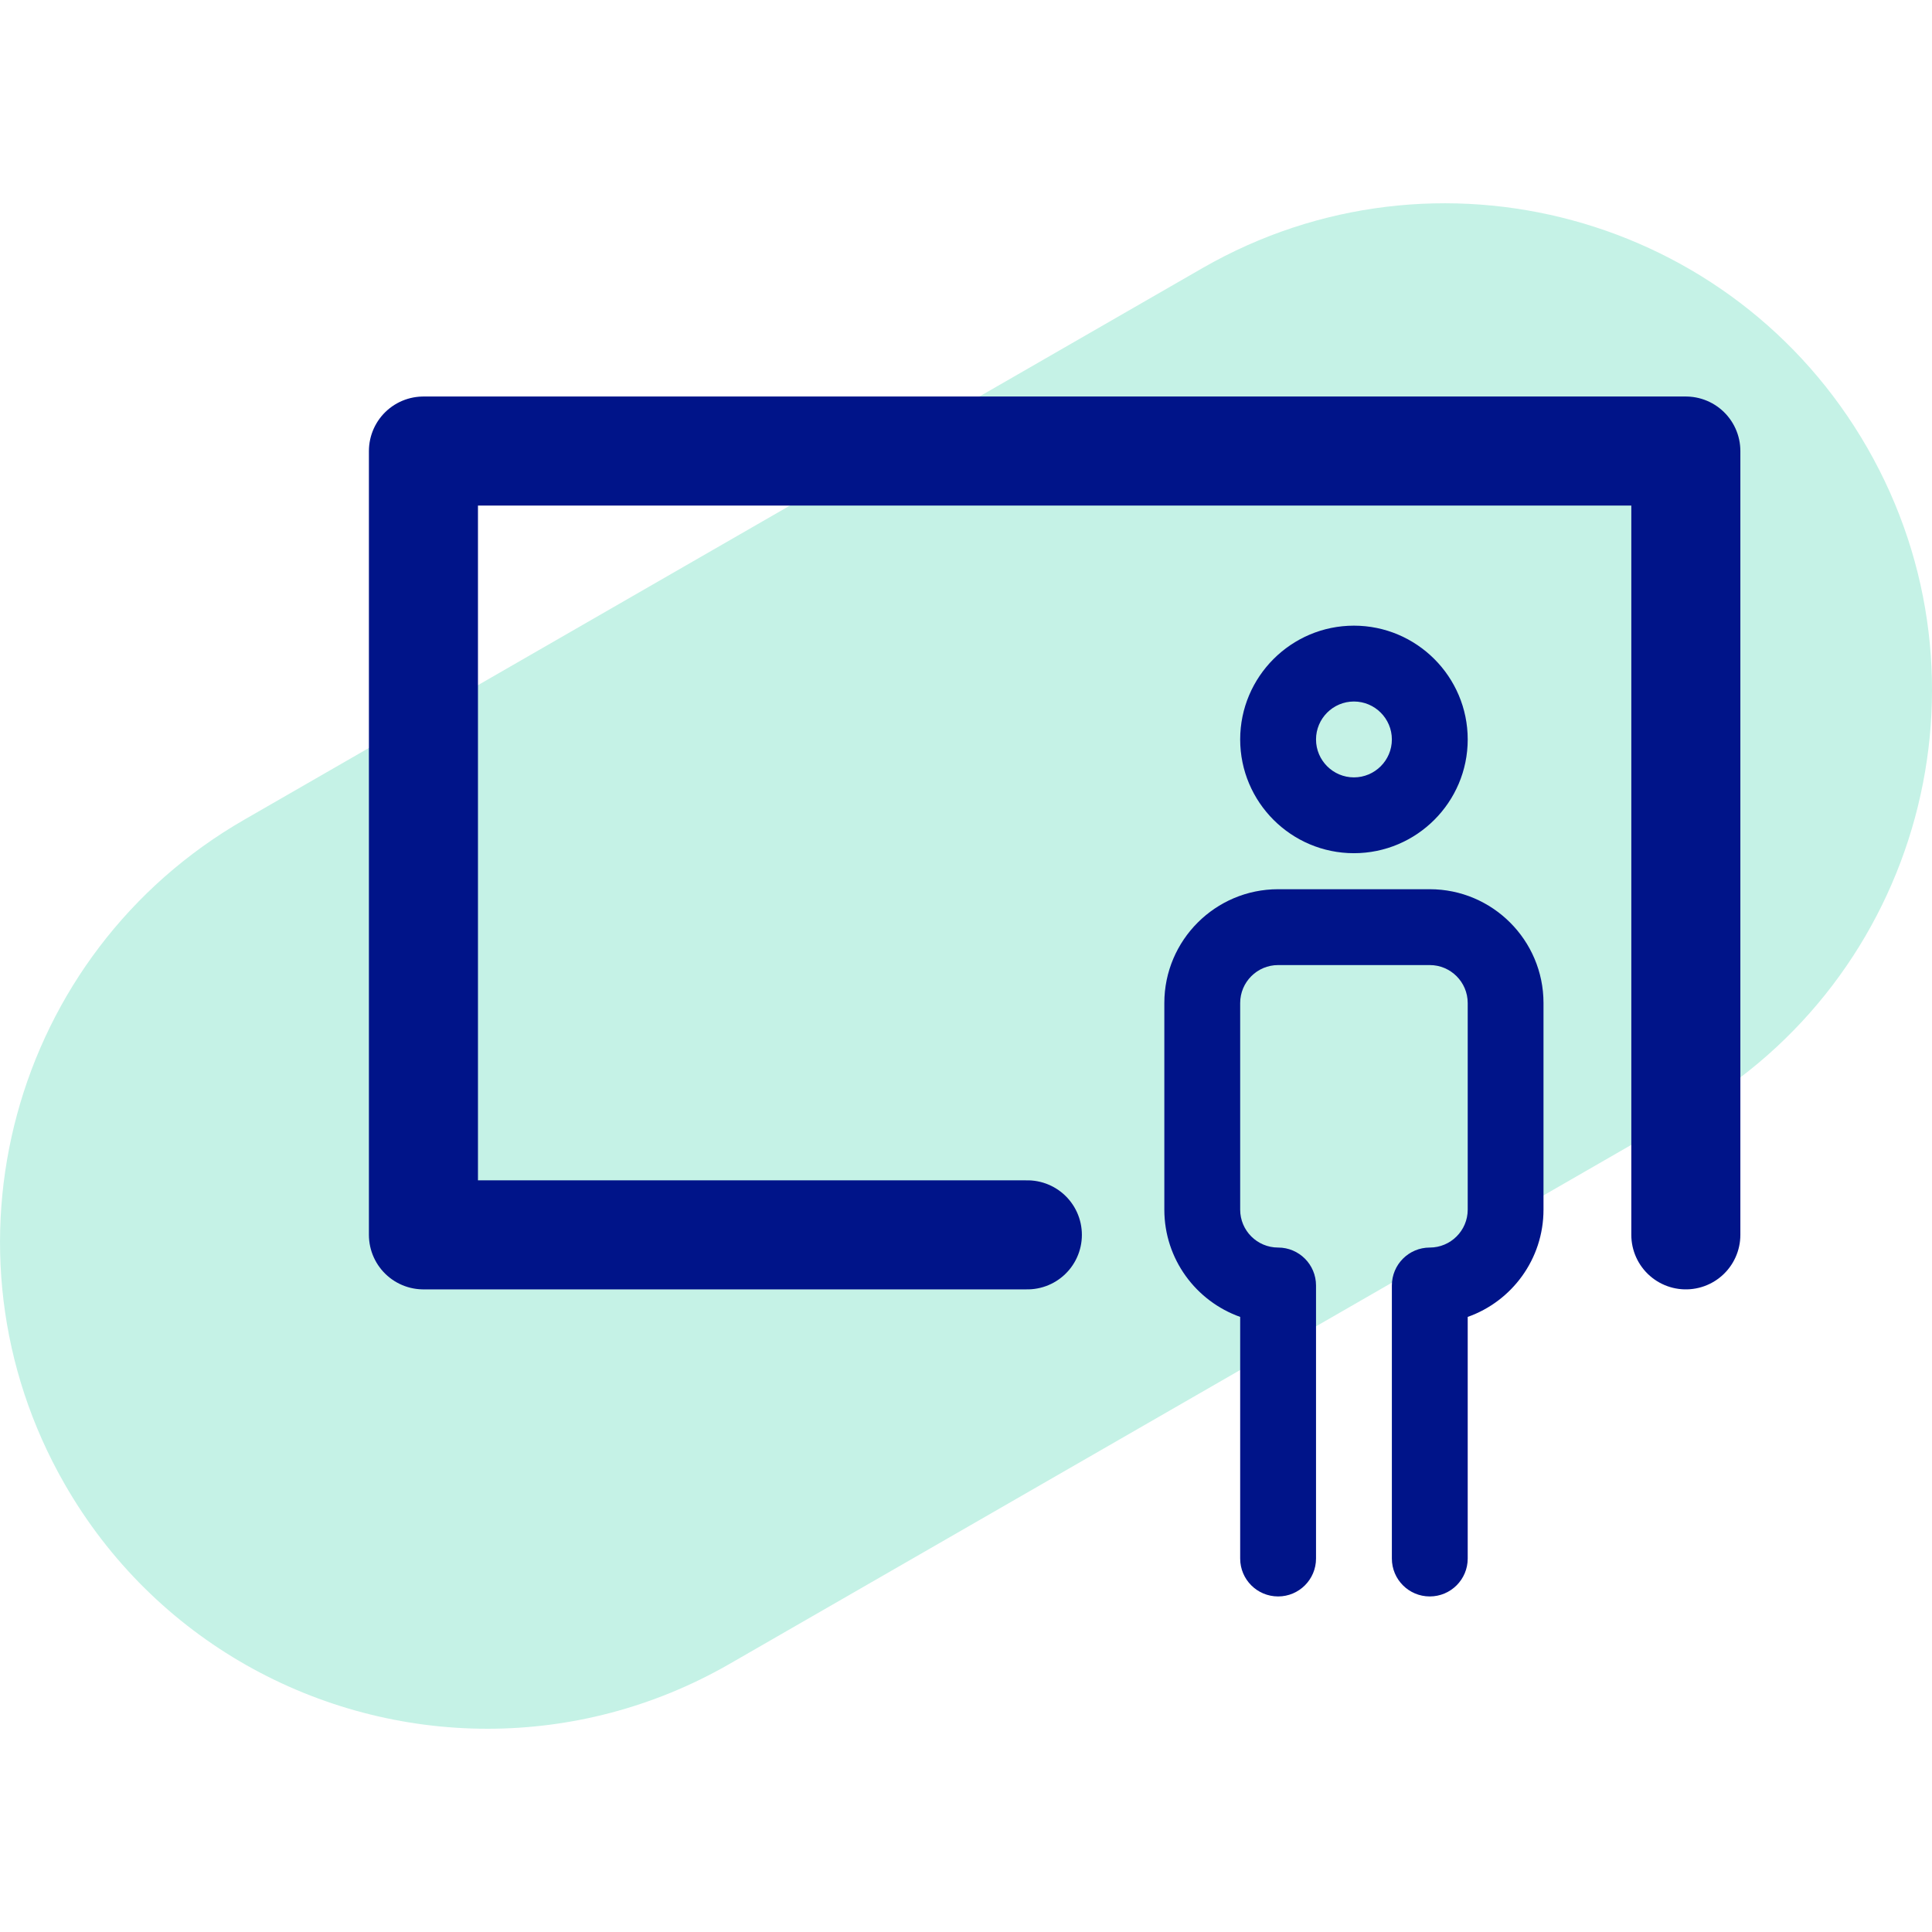
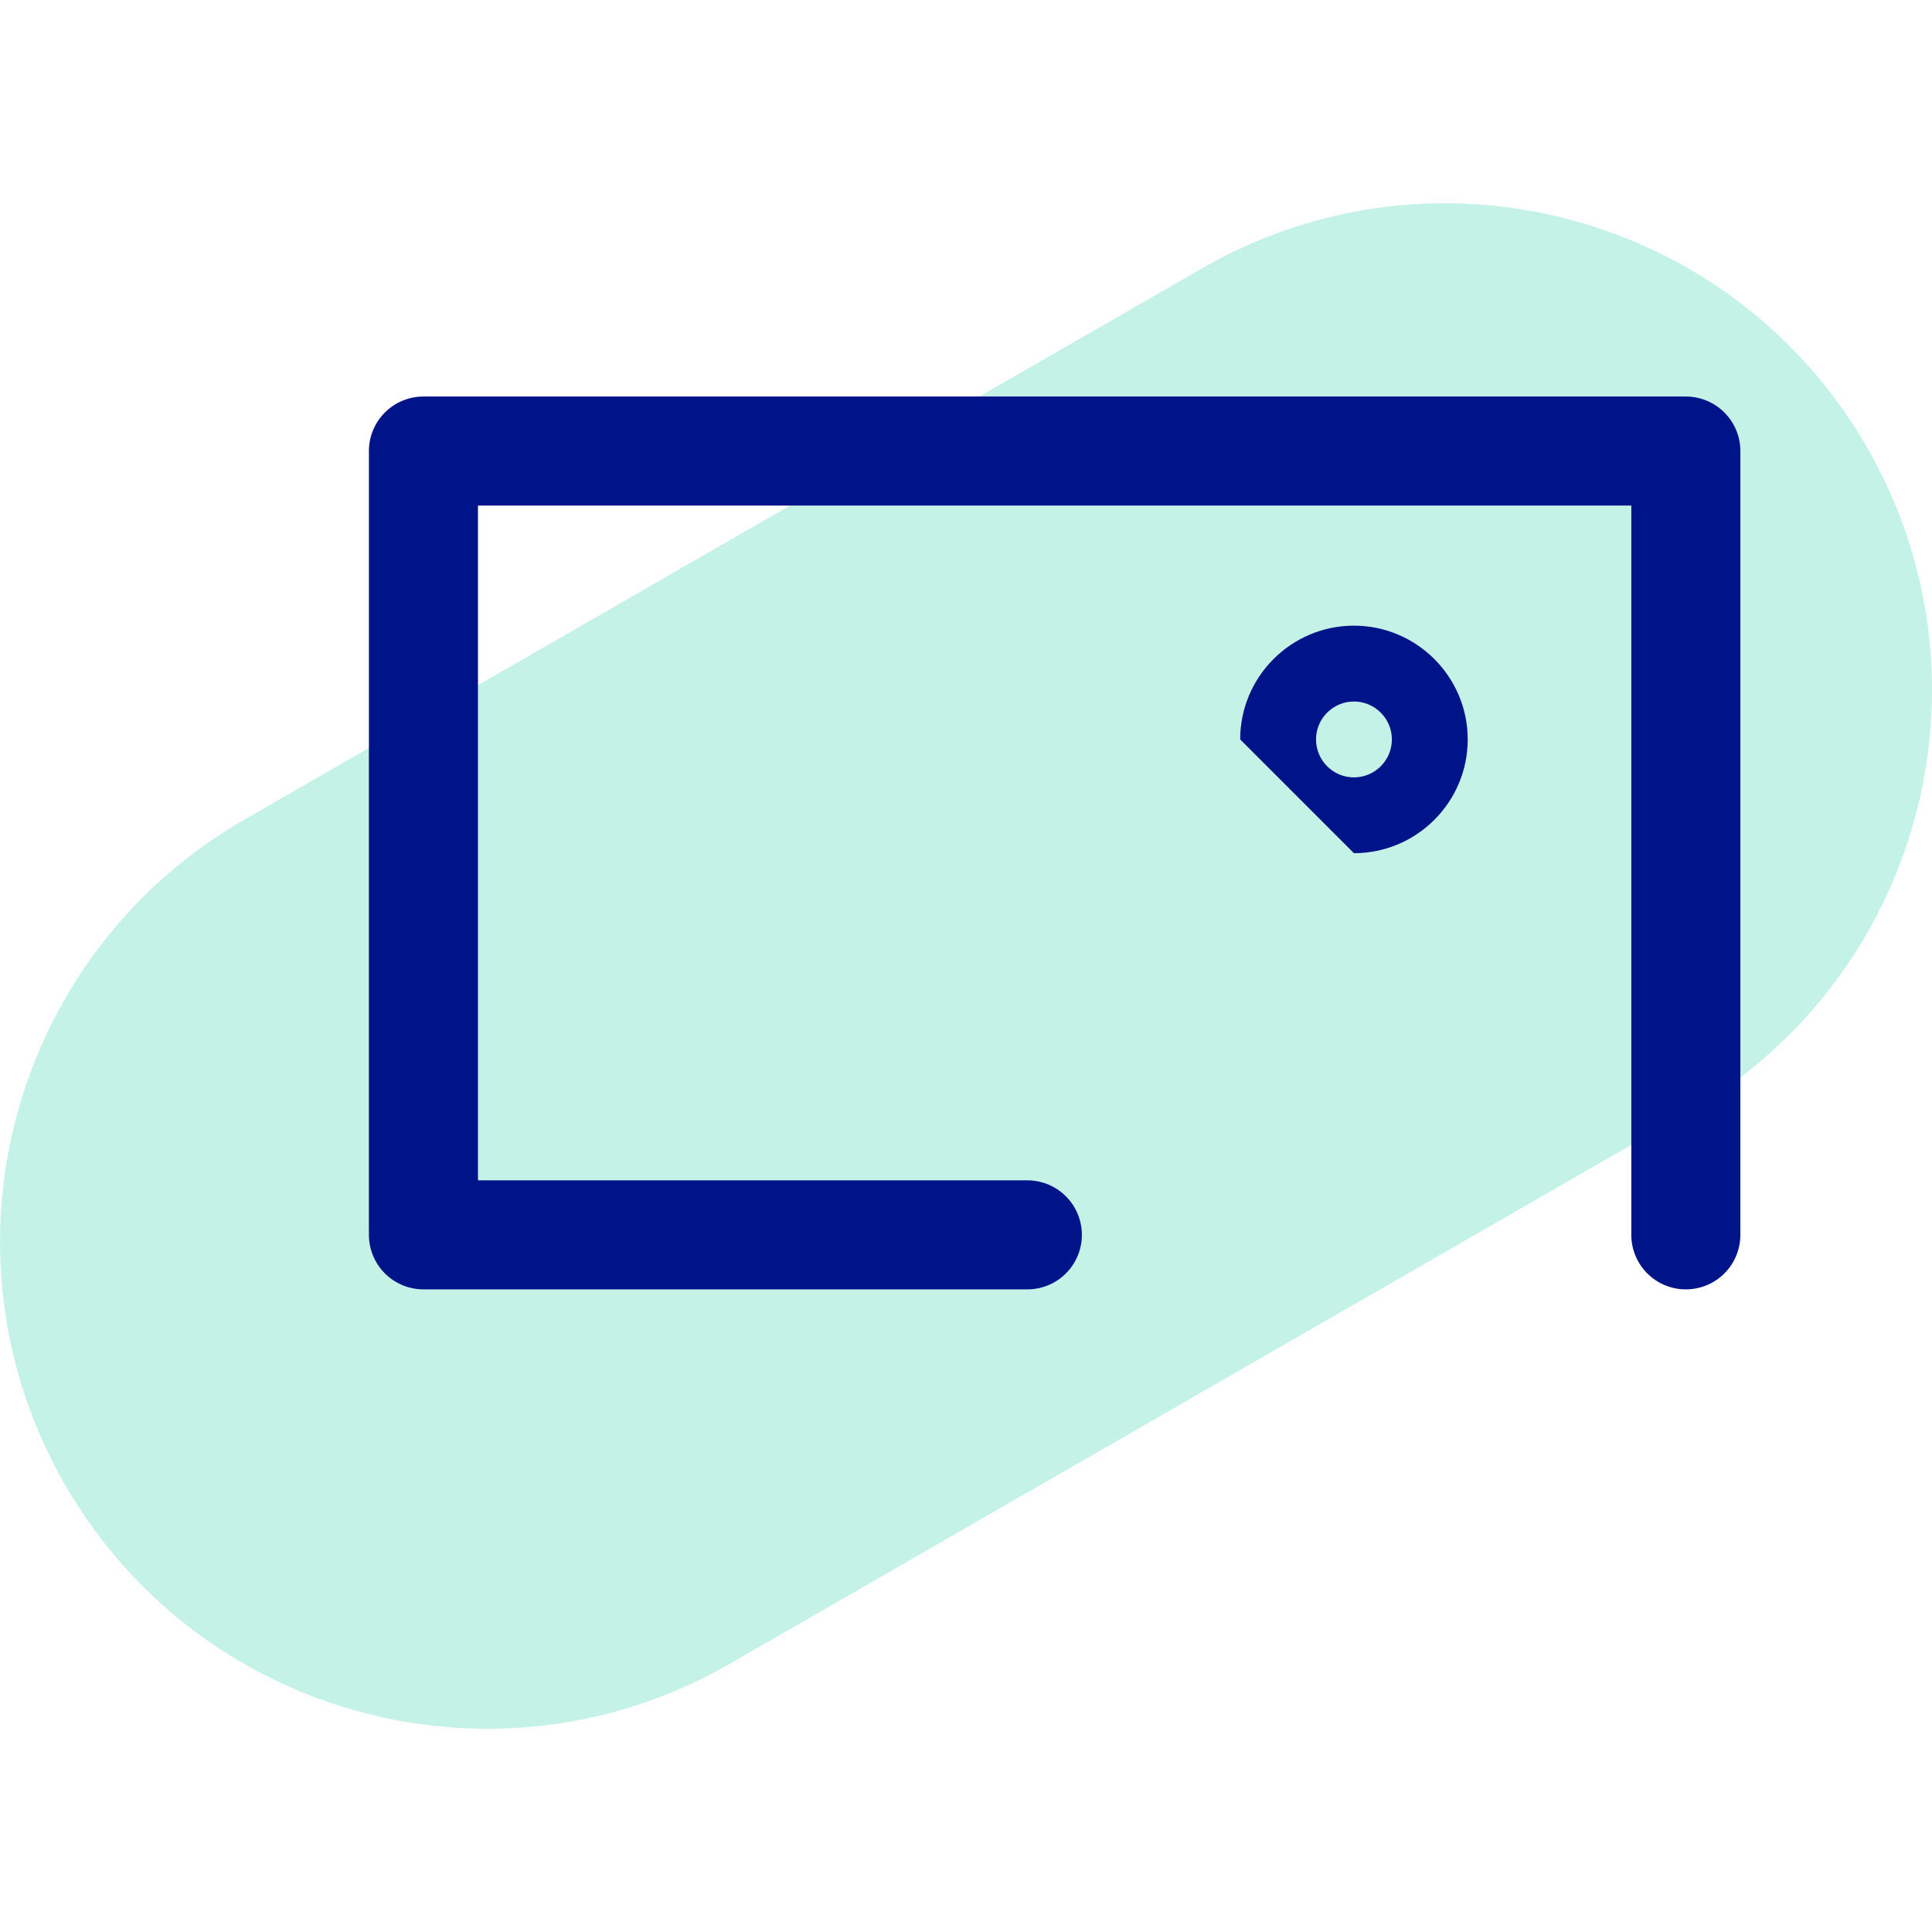
<svg xmlns="http://www.w3.org/2000/svg" version="1.1" id="Layer_1" x="0px" y="0px" width="70px" height="70px" viewBox="0 0 70 70" xml:space="preserve">
  <g>
    <path fill="#C5F2E6" d="M17.66,62.636c-6.115,0-12.061-3.185-15.32-8.87c-4.845-8.453-1.921-19.232,6.531-24.079L43.583,9.705 c8.451-4.846,19.231-1.922,24.078,6.53c4.846,8.452,1.921,19.232-6.531,24.08L26.417,60.296 C23.652,61.882,20.636,62.636,17.66,62.636z" />
    <g>
      <polyline fill="none" stroke="#001489" stroke-width="3.951" stroke-linecap="round" stroke-linejoin="round" stroke-miterlimit="10" points=" 37.223,44.741 15.342,44.741 15.342,16.342 61.081,16.342 61.081,44.741 " />
      <g>
-         <path fill="#001489" d="M49.055,30.913c2.272,0,4.123-1.849,4.123-4.122s-1.851-4.122-4.123-4.122 c-2.271,0-4.121,1.849-4.121,4.122C44.934,29.063,46.782,30.913,49.055,30.913L49.055,30.913z M49.055,25.417 c0.758,0,1.375,0.617,1.375,1.375s-0.617,1.374-1.375,1.374c-0.757,0-1.373-0.617-1.373-1.374S48.298,25.417,49.055,25.417 L49.055,25.417z" />
+         <path fill="#001489" d="M49.055,30.913c2.272,0,4.123-1.849,4.123-4.122s-1.851-4.122-4.123-4.122 c-2.271,0-4.121,1.849-4.121,4.122L49.055,30.913z M49.055,25.417 c0.758,0,1.375,0.617,1.375,1.375s-0.617,1.374-1.375,1.374c-0.757,0-1.373-0.617-1.373-1.374S48.298,25.417,49.055,25.417 L49.055,25.417z" />
        <path fill="#001489" d="M40.812,55.096" />
-         <path fill="#001489" d="M51.803,32.218h-5.494c-2.273,0-4.123,1.849-4.123,4.123v7.487c0,1.791,1.147,3.318,2.748,3.886v8.755 c0,0.758,0.614,1.373,1.375,1.373c0.758,0,1.373-0.615,1.373-1.373v-9.893c0-0.76-0.615-1.375-1.373-1.375 c-0.759,0-1.375-0.615-1.375-1.373v-7.487c0-0.758,0.616-1.375,1.375-1.375h5.494c0.758,0,1.375,0.617,1.375,1.375v7.487 c0,0.758-0.617,1.373-1.375,1.373c-0.759,0-1.373,0.615-1.373,1.375v9.893c0,0.758,0.614,1.373,1.373,1.373 c0.76,0,1.375-0.615,1.375-1.373v-8.755c1.6-0.565,2.746-2.095,2.746-3.886v-7.487C55.924,34.067,54.075,32.218,51.803,32.218 L51.803,32.218z" />
      </g>
    </g>
  </g>
</svg>